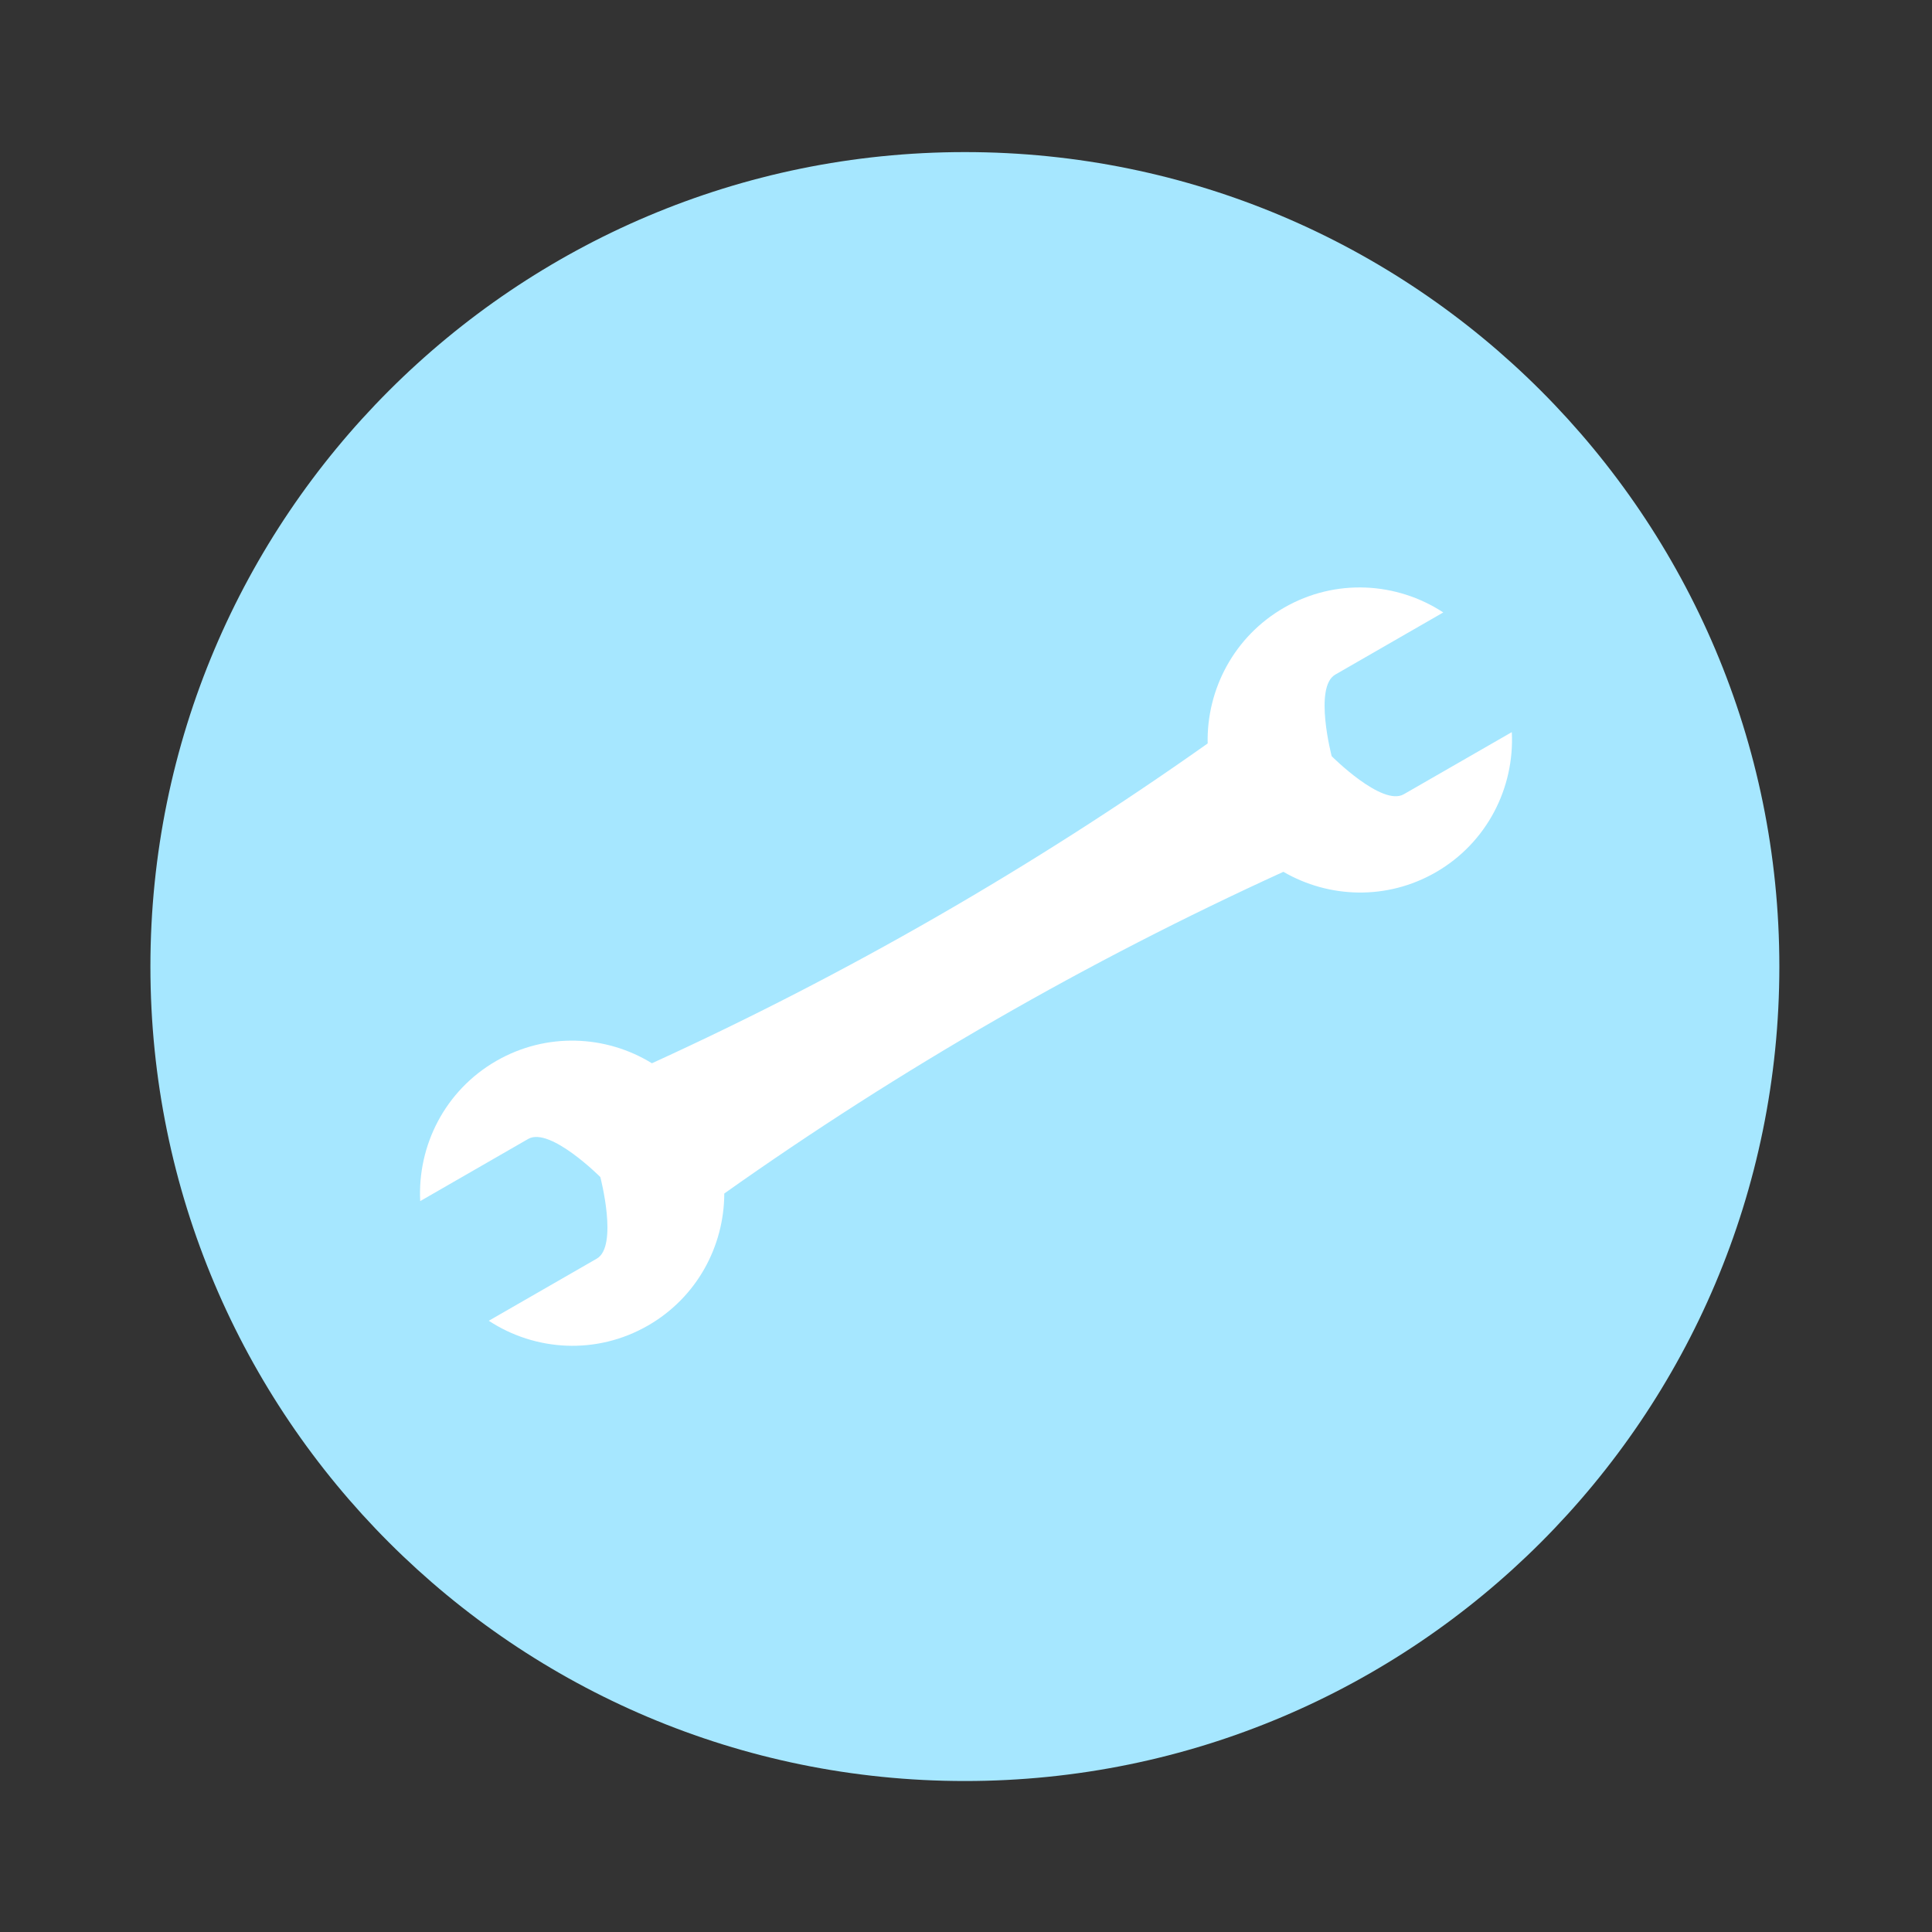
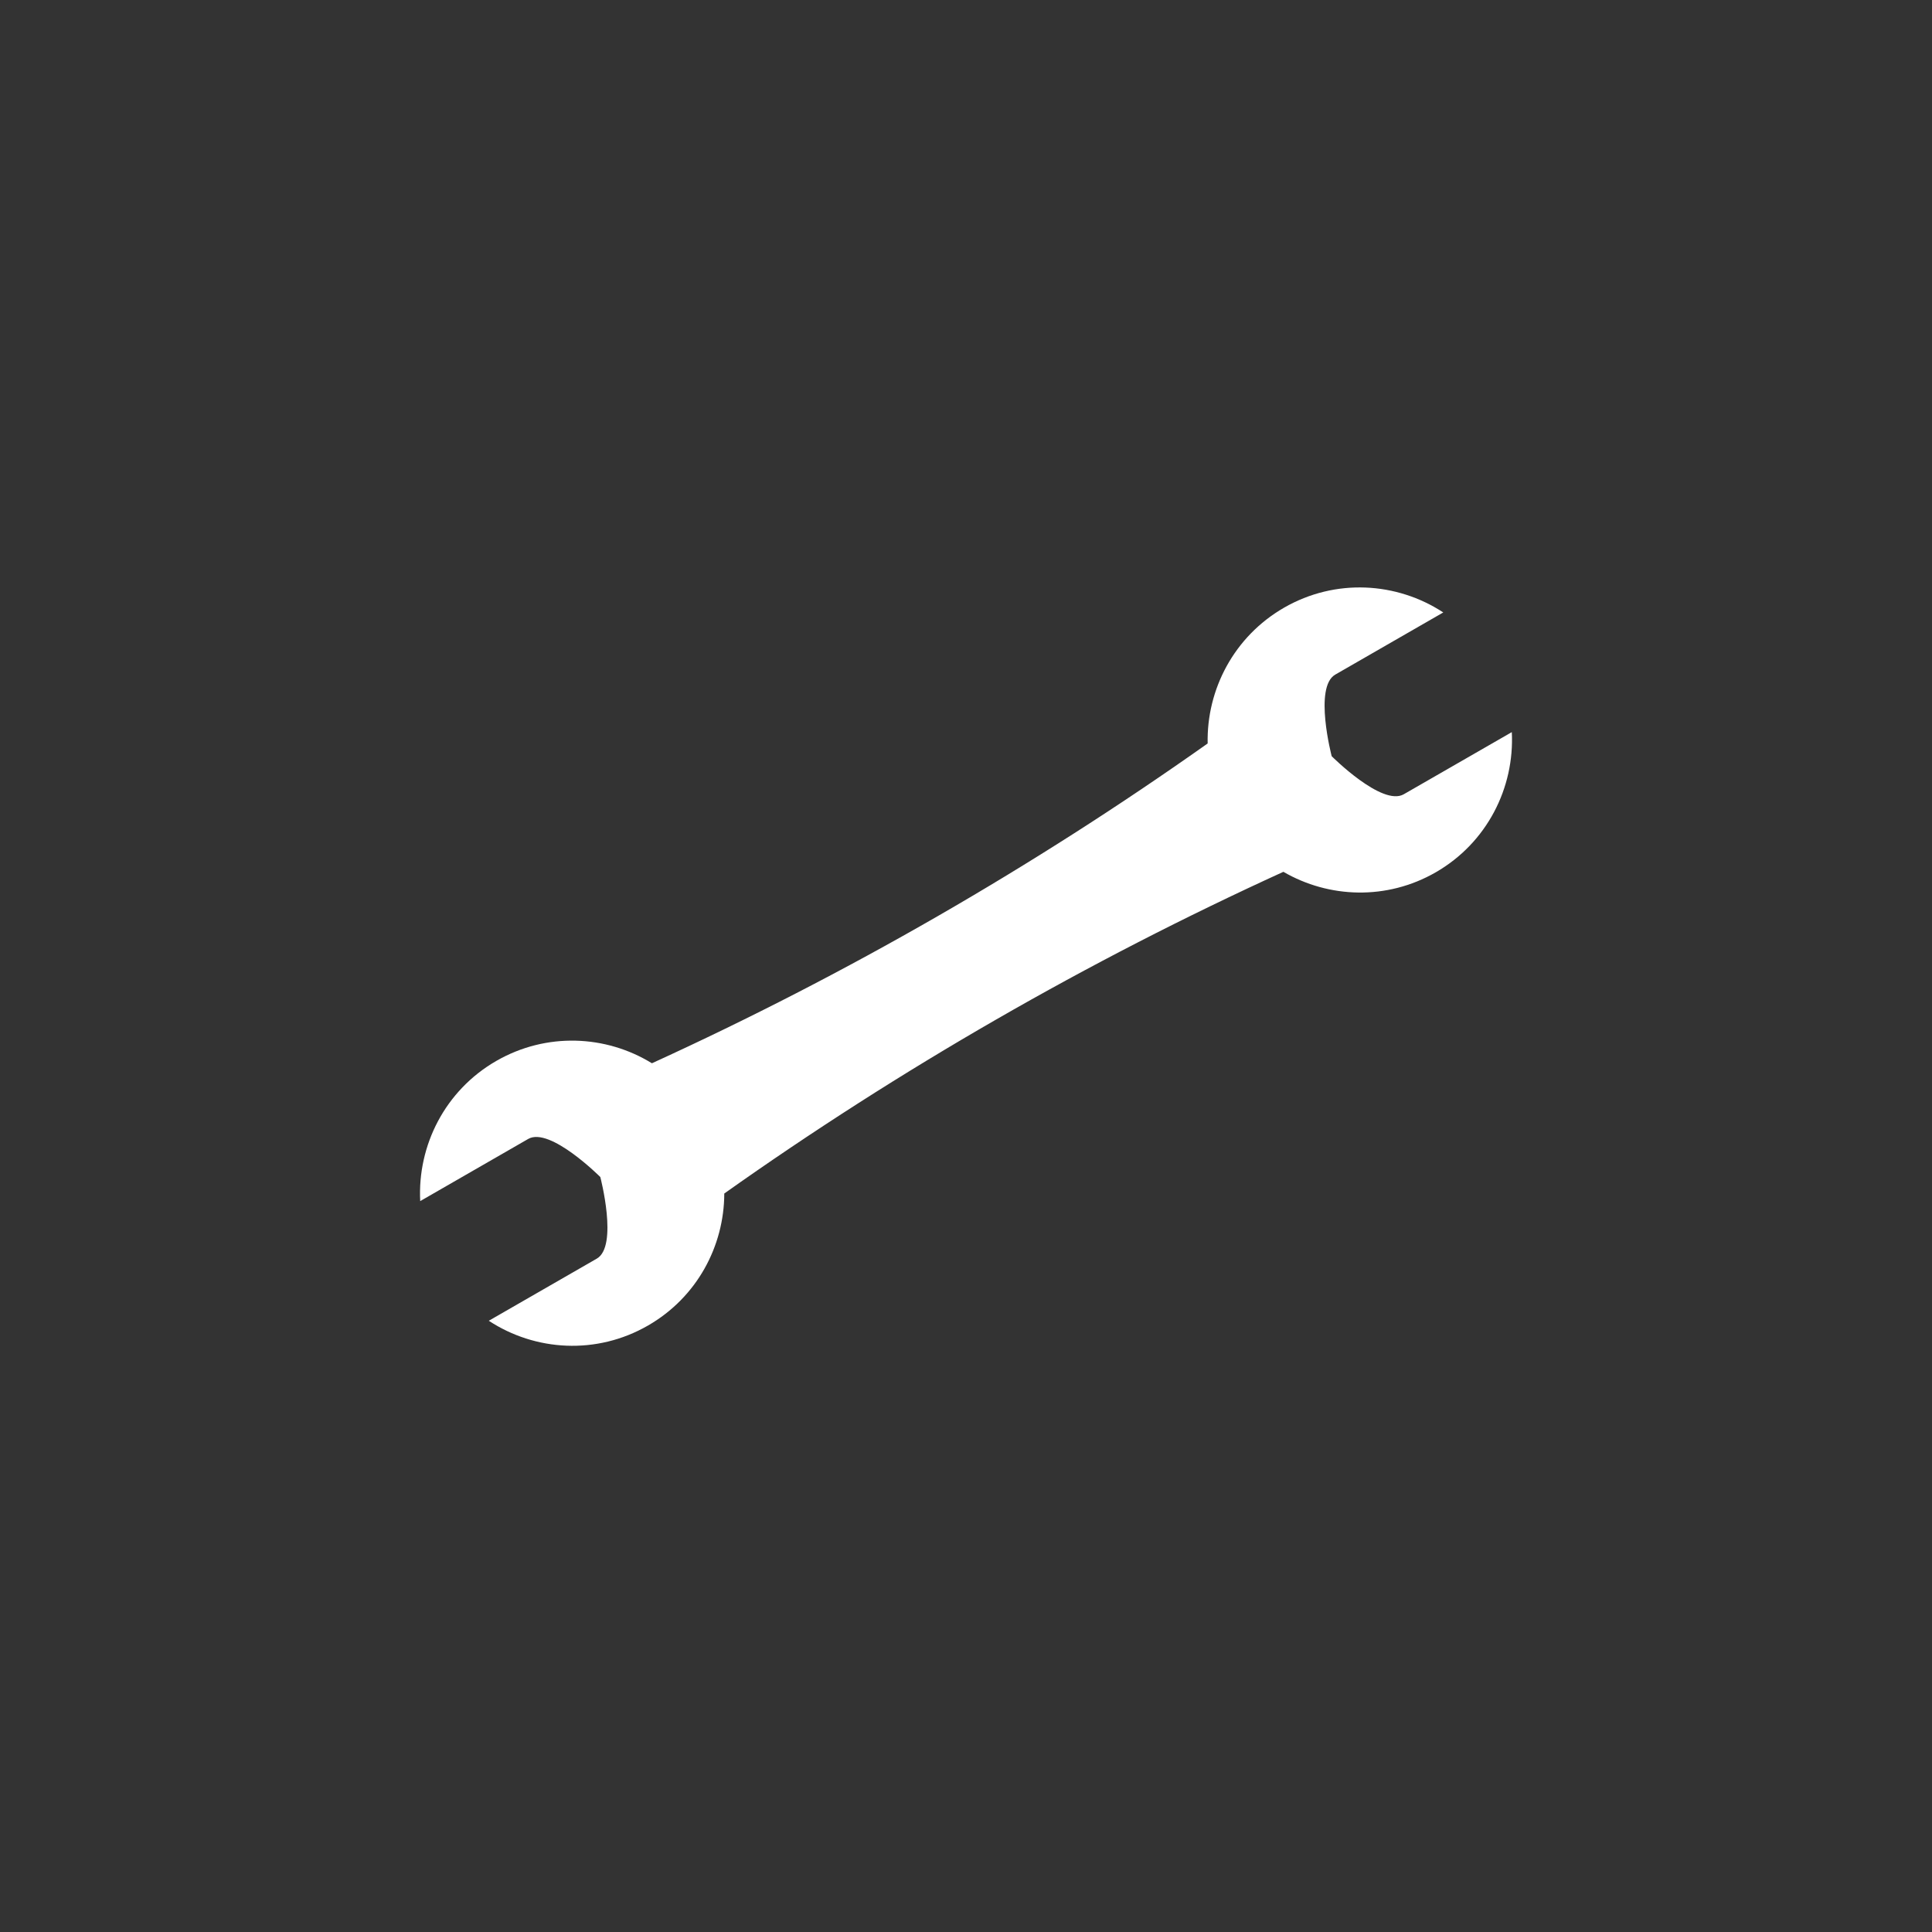
<svg xmlns="http://www.w3.org/2000/svg" width="500" zoomAndPan="magnify" viewBox="0 0 375 375" height="500" preserveAspectRatio="xMidYMid meet">
  <rect x="0" y="0" width="375" height="375" fill="#333333" stroke="none" />
  <defs>
    <clipPath id="4d6d1db3ed">
      <path d="M 29.195 29.52 L 345.695 29.52 L 345.695 345.695 L 29.195 345.695 Z M 29.195 29.52 " />
    </clipPath>
  </defs>
  <g id="3d0850899d">
    <g clip-rule="nonzero" clip-path="url(#4d6d1db3ed)">
-       <path style=" stroke:none;fill-rule:nonzero;fill:#a6e7ff;fill-opacity:1;" d="M 345.371 187.605 C 345.371 274.914 274.59 345.695 187.285 345.695 C 99.977 345.695 29.195 274.914 29.195 187.605 C 29.195 100.297 99.977 29.52 187.285 29.52 C 274.59 29.52 345.371 100.297 345.371 187.605 Z M 345.371 187.605 " />
-     </g>
+       </g>
    <path style=" stroke:none;fill-rule:nonzero;fill:#ffffff;fill-opacity:1;" d="M 272.473 154.164 C 268.27 156.594 258.48 146.777 258.48 146.777 C 258.48 146.777 254.961 133.363 259.172 130.941 L 280.137 118.875 C 271.117 112.965 259.207 112.211 249.238 117.949 C 239.523 123.543 234.18 133.824 234.406 144.305 C 200.457 168.328 164.352 189.113 126.535 206.379 C 117.617 200.887 106.055 200.332 96.336 205.922 C 86.359 211.668 81.016 222.355 81.562 233.133 L 102.527 221.066 C 106.738 218.648 116.523 228.465 116.523 228.465 C 116.523 228.465 120.043 241.879 115.84 244.297 L 94.875 256.359 C 103.883 262.27 115.789 263.035 125.77 257.289 C 135.266 251.832 140.559 241.887 140.582 231.66 C 174.719 207.469 211.051 186.574 249.105 169.219 C 257.941 174.348 269.172 174.777 278.668 169.32 C 288.641 163.582 293.992 152.887 293.441 142.105 Z M 272.473 154.164 " />
  </g>
</svg>